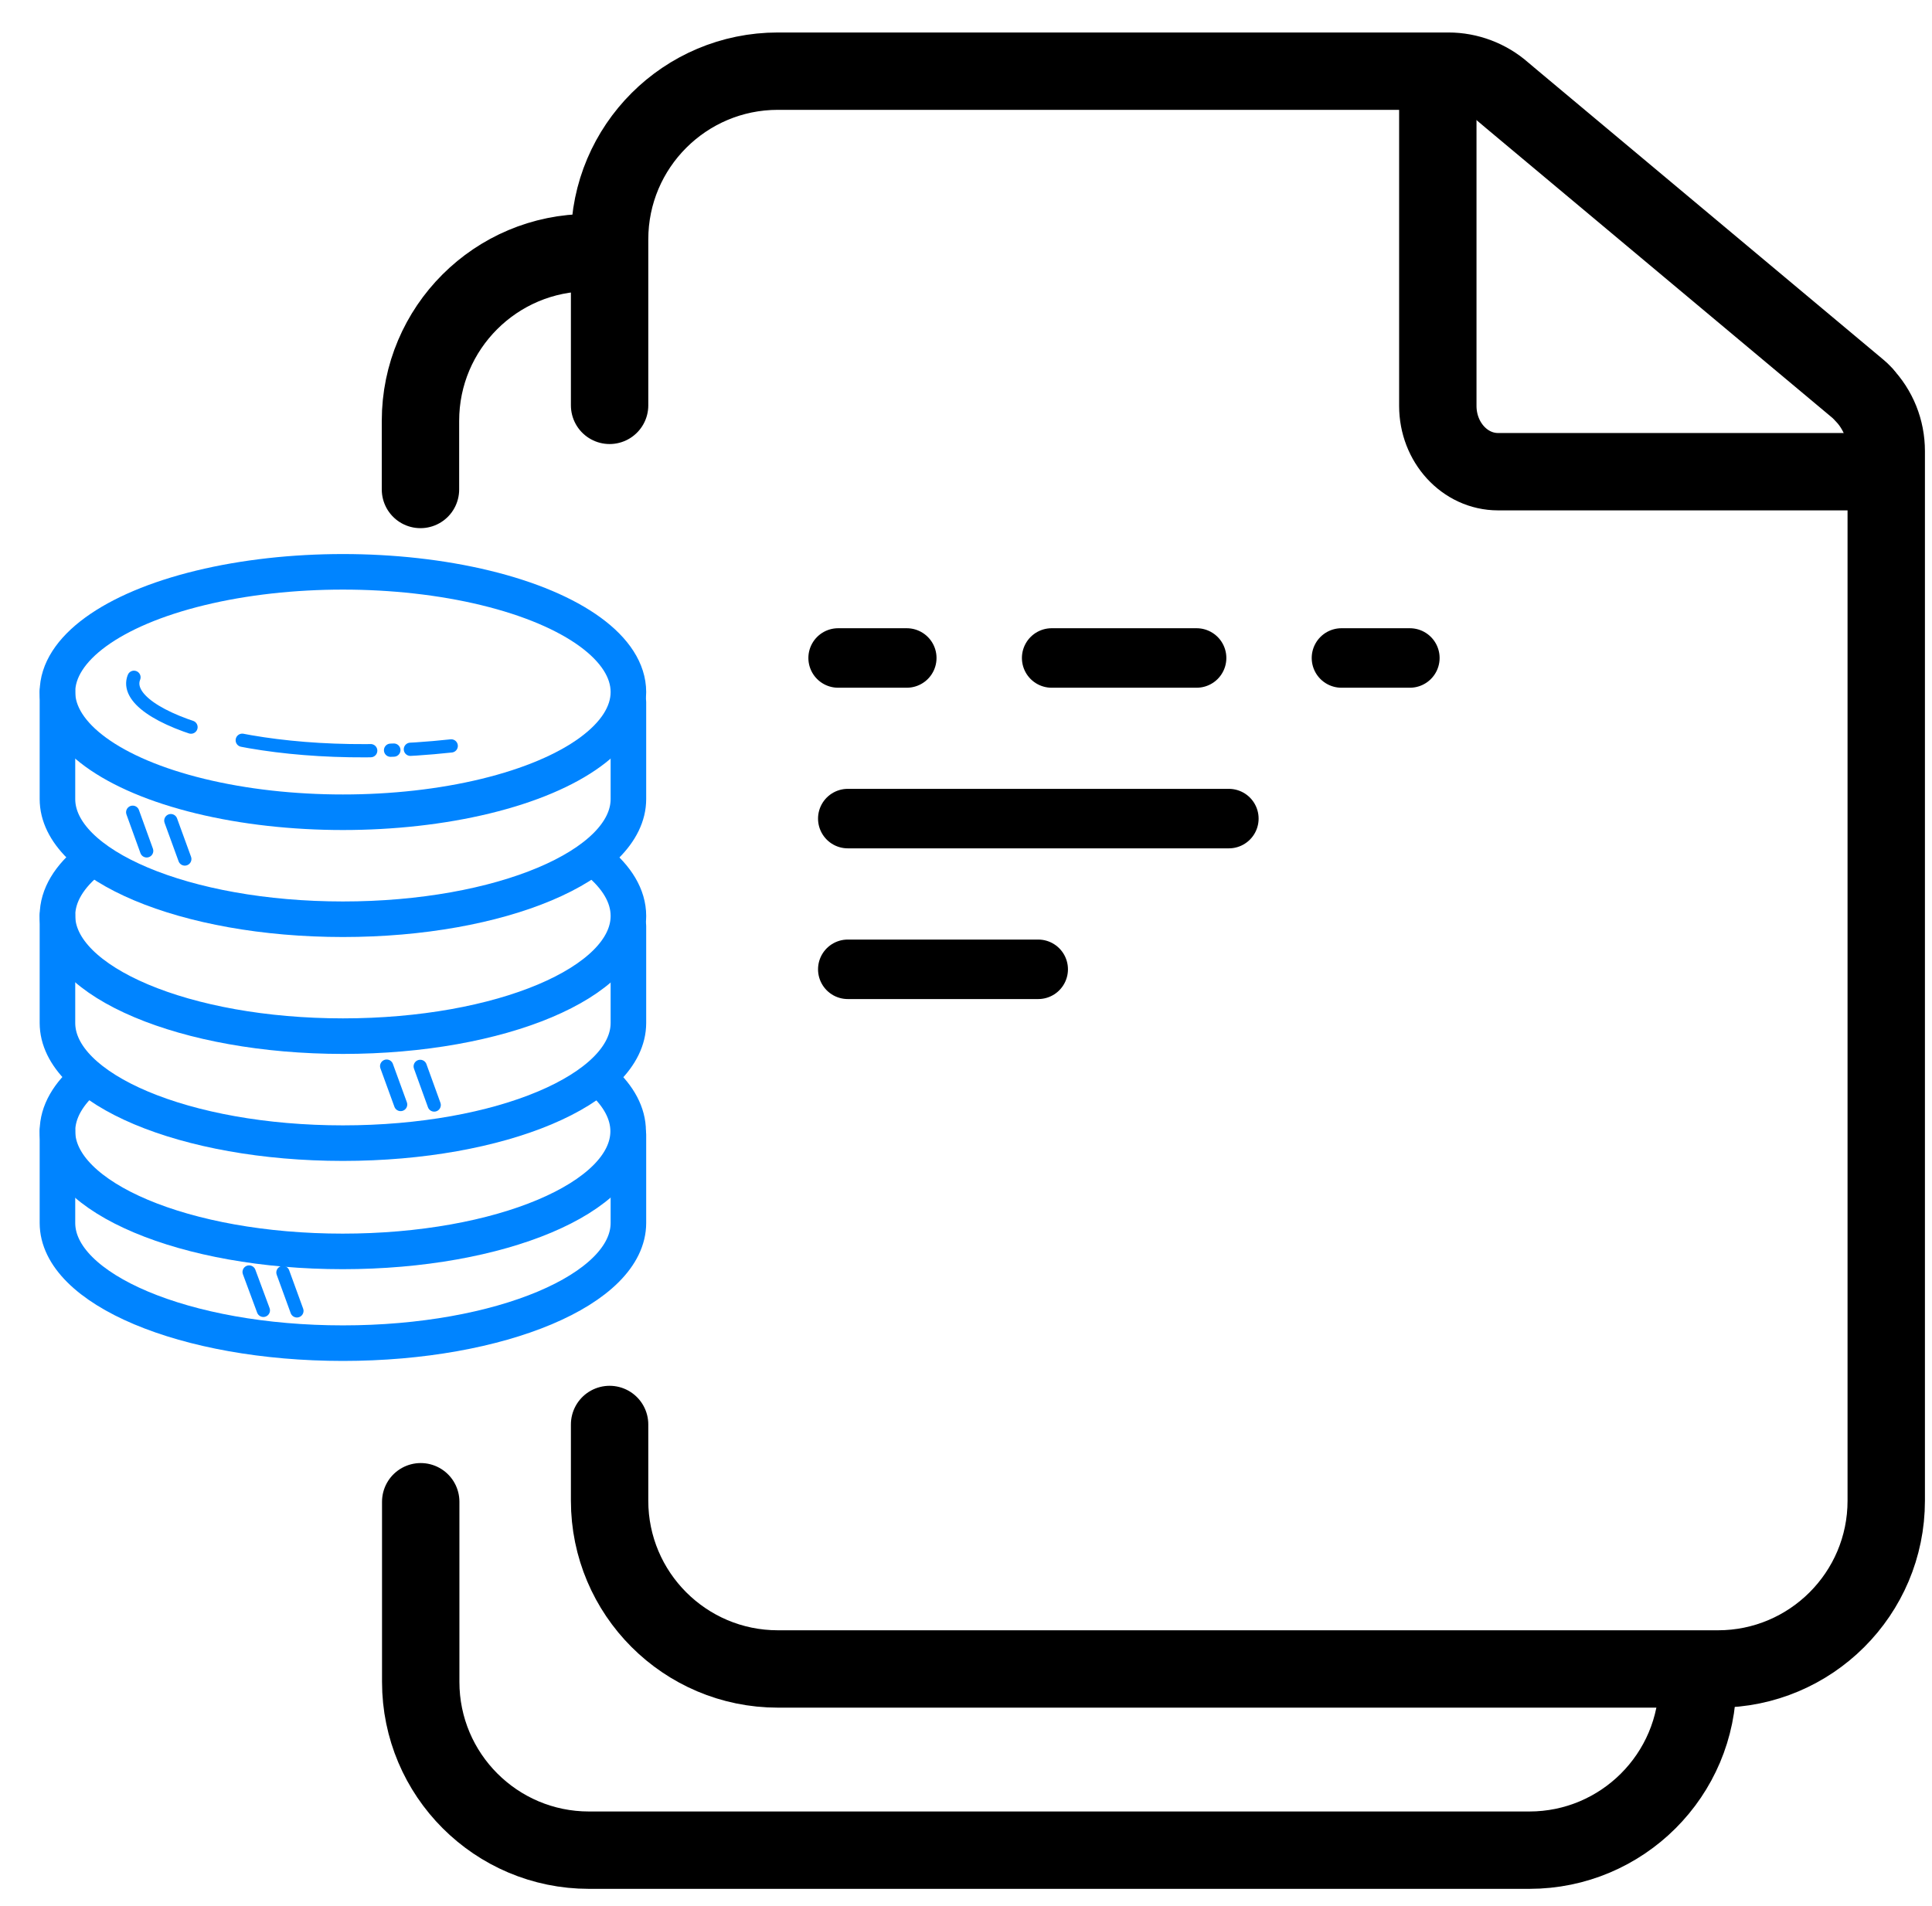
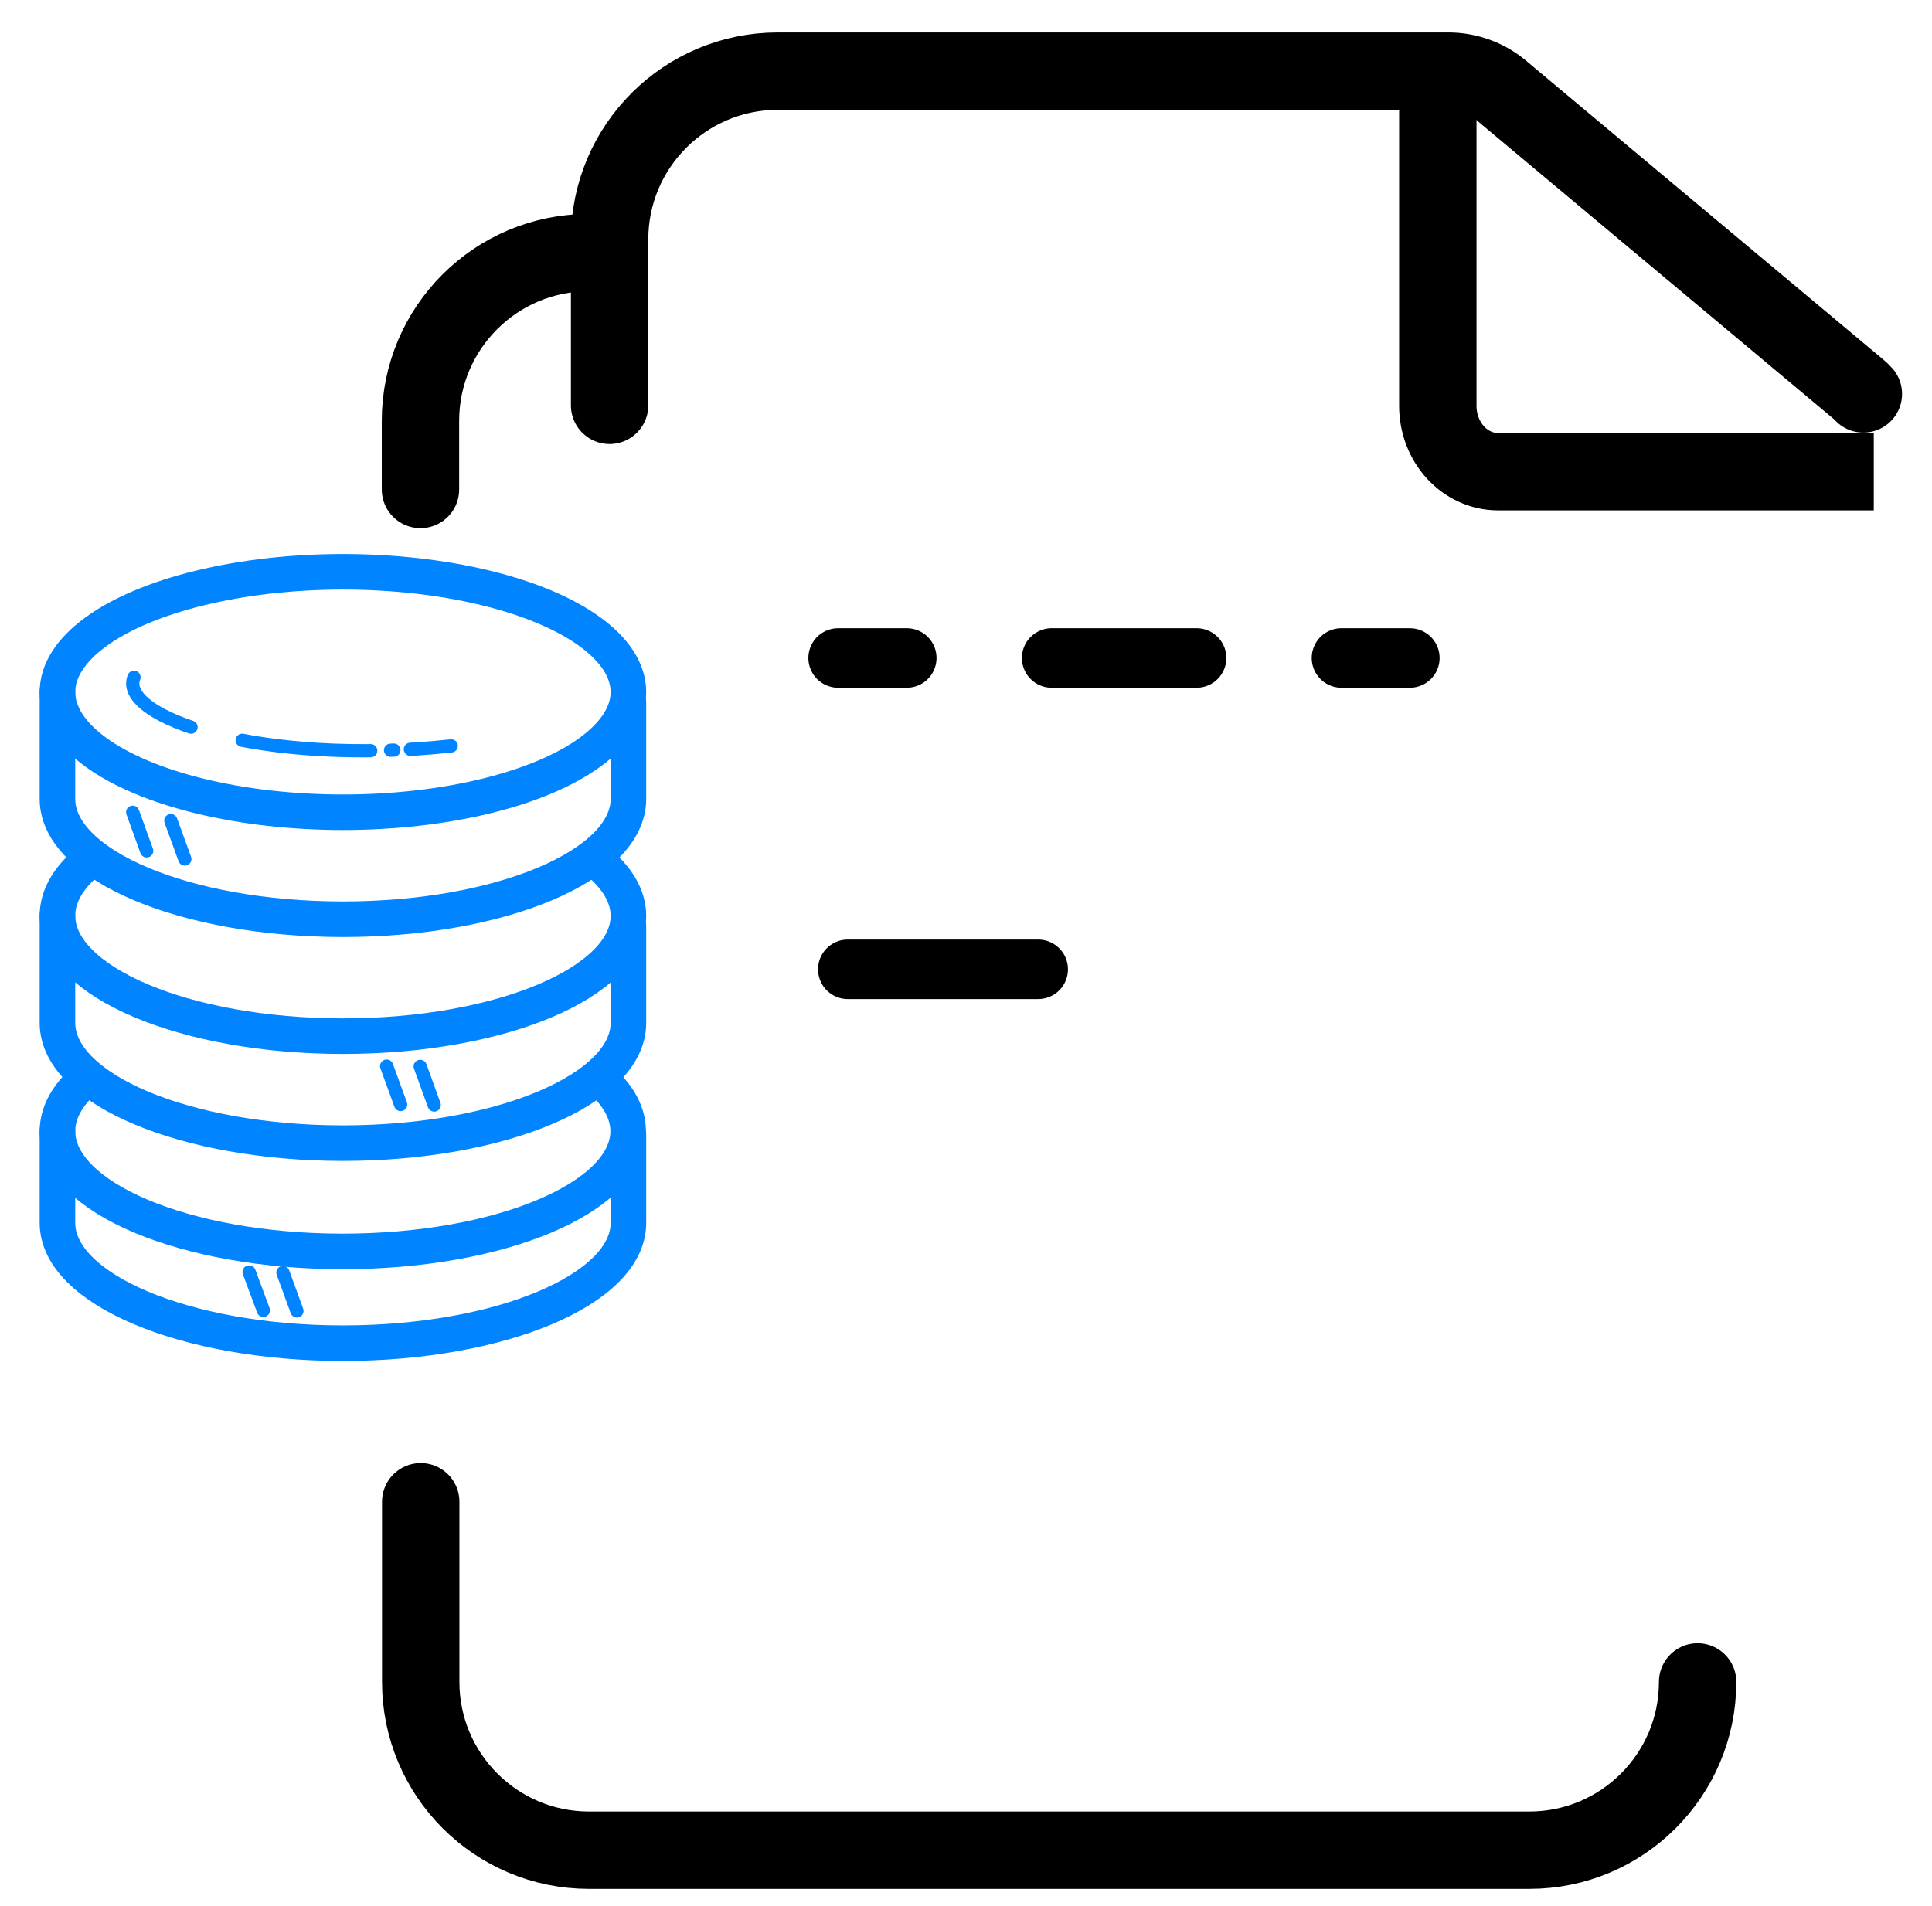
<svg xmlns="http://www.w3.org/2000/svg" version="1.1" id="Layer_1" x="0px" y="0px" viewBox="0 0 76 75" style="enable-background:new 0 0 76 75;" xml:space="preserve">
  <style type="text/css"> .st0{fill:none;stroke:#000000;stroke-width:3.044;stroke-linecap:round;stroke-miterlimit:10;} .st1{fill:none;stroke:#000000;stroke-width:3.044;stroke-miterlimit:10;} .st2{fill:none;stroke:#000000;stroke-width:2.341;stroke-linecap:round;stroke-miterlimit:10;} .st3{fill:none;stroke:#000000;stroke-width:2.341;stroke-linecap:round;stroke-miterlimit:10;stroke-dasharray:5.701,5.701;} .st4{fill:none;stroke:#0084FF;stroke-width:1.399;stroke-linecap:round;stroke-linejoin:round;stroke-miterlimit:10;} .st5{fill:none;stroke:#0084FF;stroke-width:0.521;stroke-linecap:round;stroke-linejoin:round;stroke-miterlimit:10;stroke-dasharray:3.255,2.083,5.078,0.781,0.13,0.651;} </style>
  <g>
    <g>
      <g id="Artwork_15_00000074429464937168811680000015815602740617595559_">
        <g>
-           <path class="st0" d="M23.98,56.05v3c0,3.65,2.96,6.62,6.62,6.62h36.98c3.65,0,6.62-2.96,6.62-6.62v-41.3 c0-0.84-0.32-1.64-0.9-2.24" />
          <path class="st0" d="M73.3,15.5c-0.06-0.07-0.13-0.13-0.2-0.19L59.44,3.88l-0.32-0.27c-0.59-0.52-1.36-0.81-2.14-0.81H30.6 c-3.65,0-6.62,2.96-6.62,6.62v6.53" />
          <path class="st1" d="M73.71,18.56H58.93c-1.31,0-2.37-1.16-2.37-2.59V3.78" />
          <g>
            <g>
              <line class="st2" x1="32.97" y1="25.89" x2="35.67" y2="25.89" />
              <line class="st3" x1="41.37" y1="25.89" x2="49.92" y2="25.89" />
              <line class="st2" x1="52.77" y1="25.89" x2="55.46" y2="25.89" />
            </g>
          </g>
-           <line class="st2" x1="33.35" y1="32.21" x2="48.34" y2="32.21" />
          <line class="st2" x1="33.35" y1="38.14" x2="40.84" y2="38.14" />
        </g>
      </g>
      <path class="st0" d="M16.55,59.09v7.09c0,3.65,2.96,6.62,6.62,6.62h36.99c3.65,0,6.62-2.96,6.62-6.62" />
      <path class="st0" d="M23.16,9.94c-3.65,0-6.62,2.96-6.62,6.62v2.7" />
    </g>
  </g>
  <g>
    <path class="st4" d="M23.68,42.53c0.66,0.6,1.03,1.28,1.03,1.98c0,2.61-5.03,4.73-11.23,4.73S2.26,47.12,2.26,44.51 c0-0.76,0.43-1.49,1.19-2.12" />
    <path class="st4" d="M24.72,44.65v3.47c0,2.61-5.03,4.73-11.23,4.73S2.26,50.73,2.26,48.12V44.5" />
    <path class="st4" d="M23.46,33.86c0.8,0.65,1.26,1.39,1.26,2.18c0,2.61-5.03,4.73-11.23,4.73S2.26,38.64,2.26,36.03 c0-0.8,0.47-1.56,1.31-2.22" />
    <path class="st4" d="M24.72,36.44v3.81c0,2.61-5.03,4.73-11.23,4.73S2.26,42.86,2.26,40.25v-4.23" />
    <ellipse class="st4" cx="13.49" cy="27.23" rx="11.23" ry="4.73" />
    <path class="st4" d="M24.72,27.63v3.81c0,2.61-5.03,4.73-11.23,4.73S2.26,34.05,2.26,31.44v-4.23" />
    <path class="st5" d="M5.27,26.65c-0.63,1.57,4.98,3.51,12.48,2.7" />
    <line class="st5" x1="5.22" y1="31.96" x2="5.77" y2="33.48" />
    <line class="st5" x1="6.72" y1="32.29" x2="7.27" y2="33.8" />
    <line class="st5" x1="15.21" y1="41.95" x2="15.76" y2="43.46" />
    <line class="st5" x1="16.53" y1="41.96" x2="17.08" y2="43.48" />
    <line class="st5" x1="9.8" y1="50.05" x2="10.36" y2="51.56" />
    <line class="st5" x1="11.13" y1="50.07" x2="11.68" y2="51.58" />
  </g>
</svg>